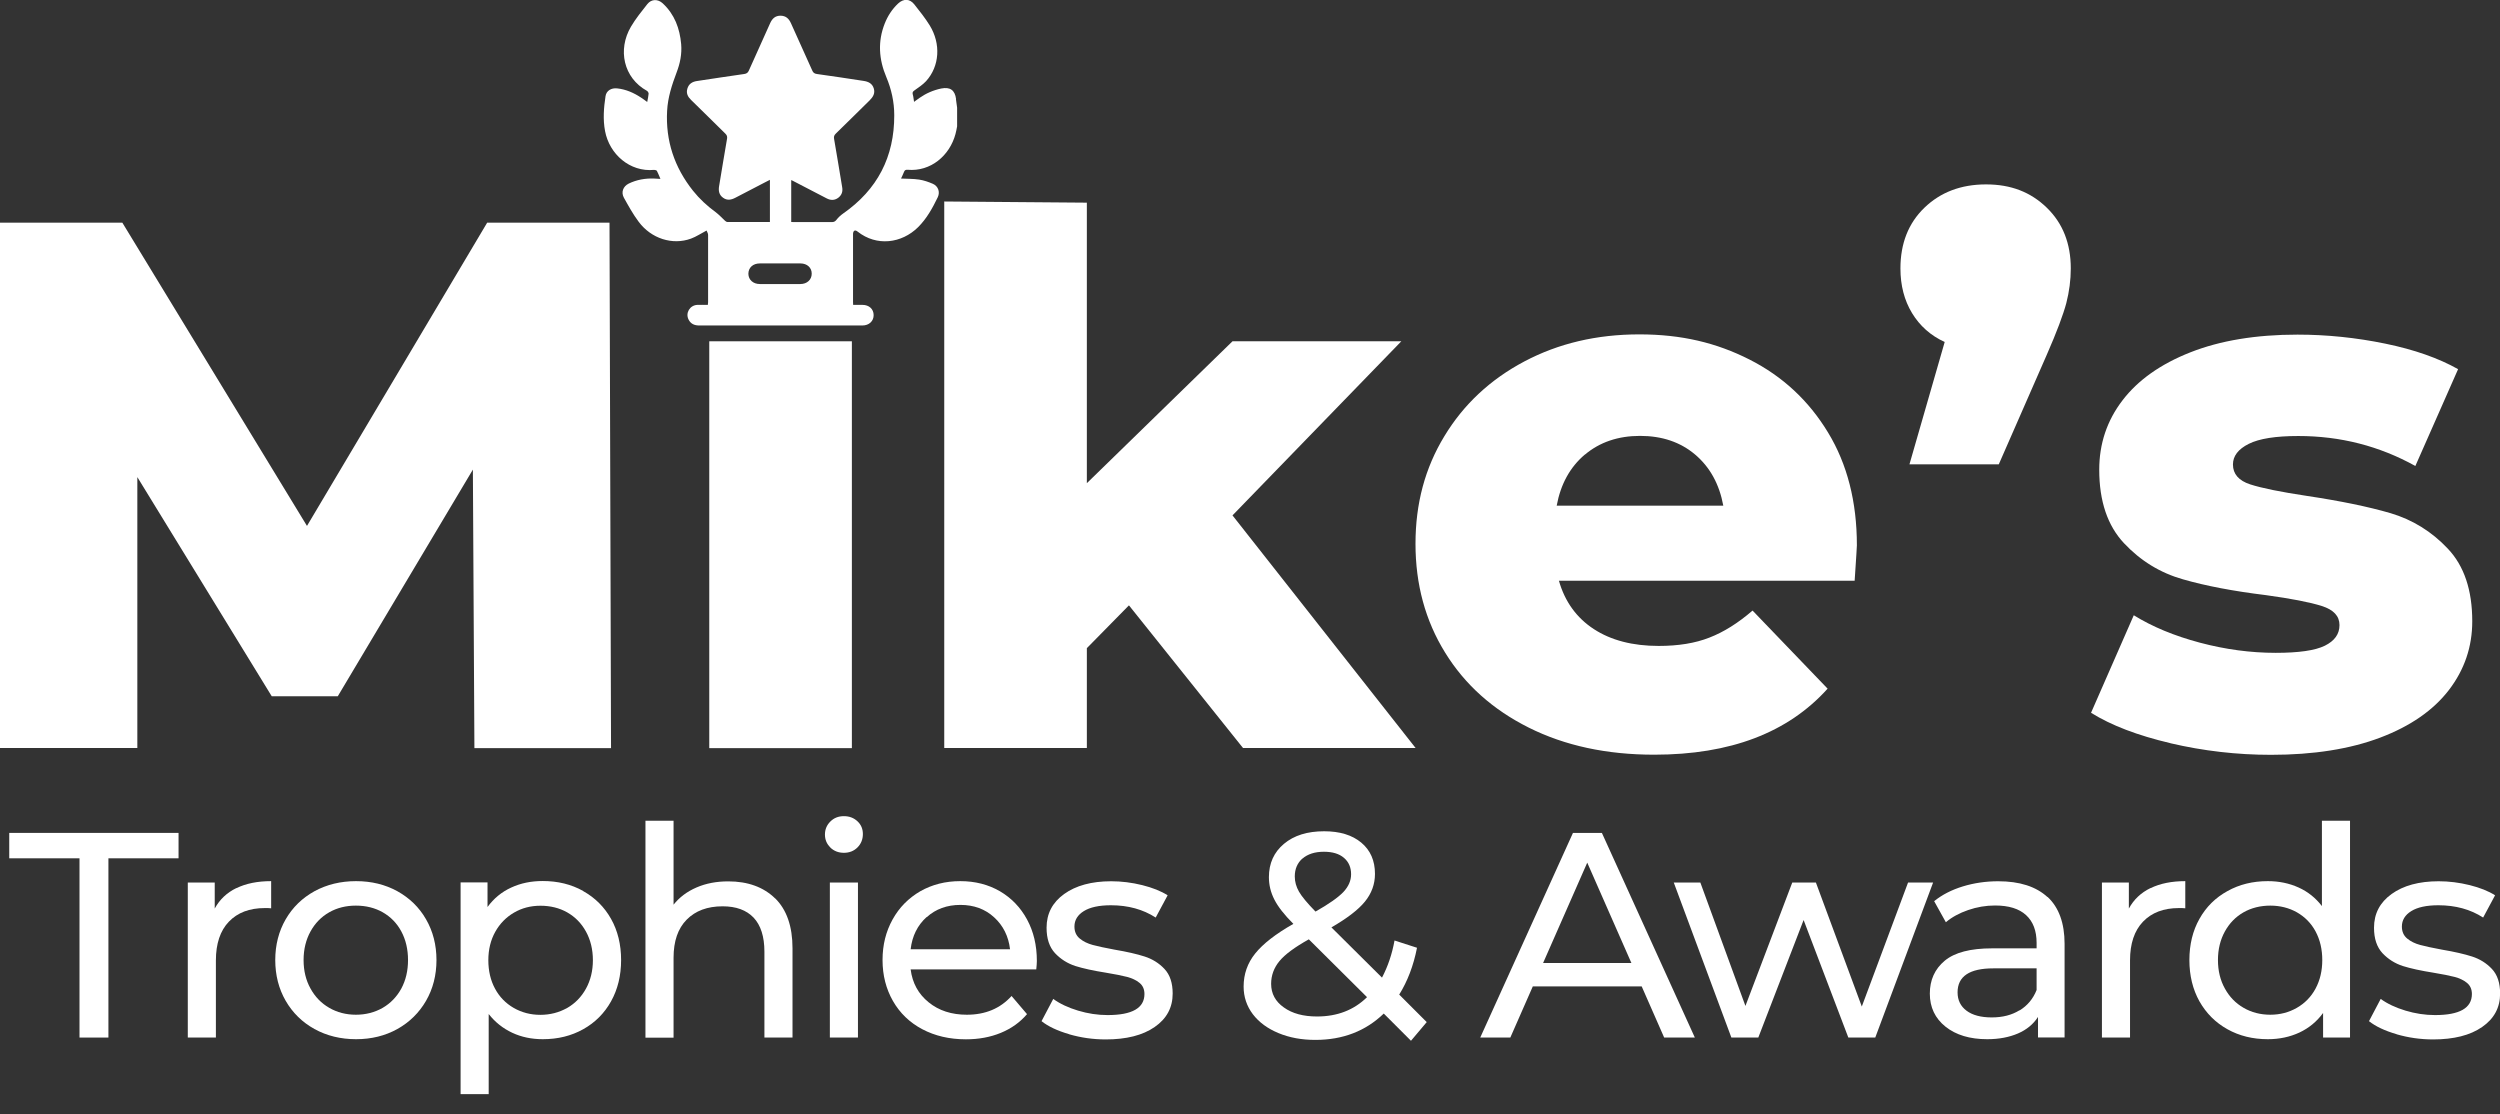
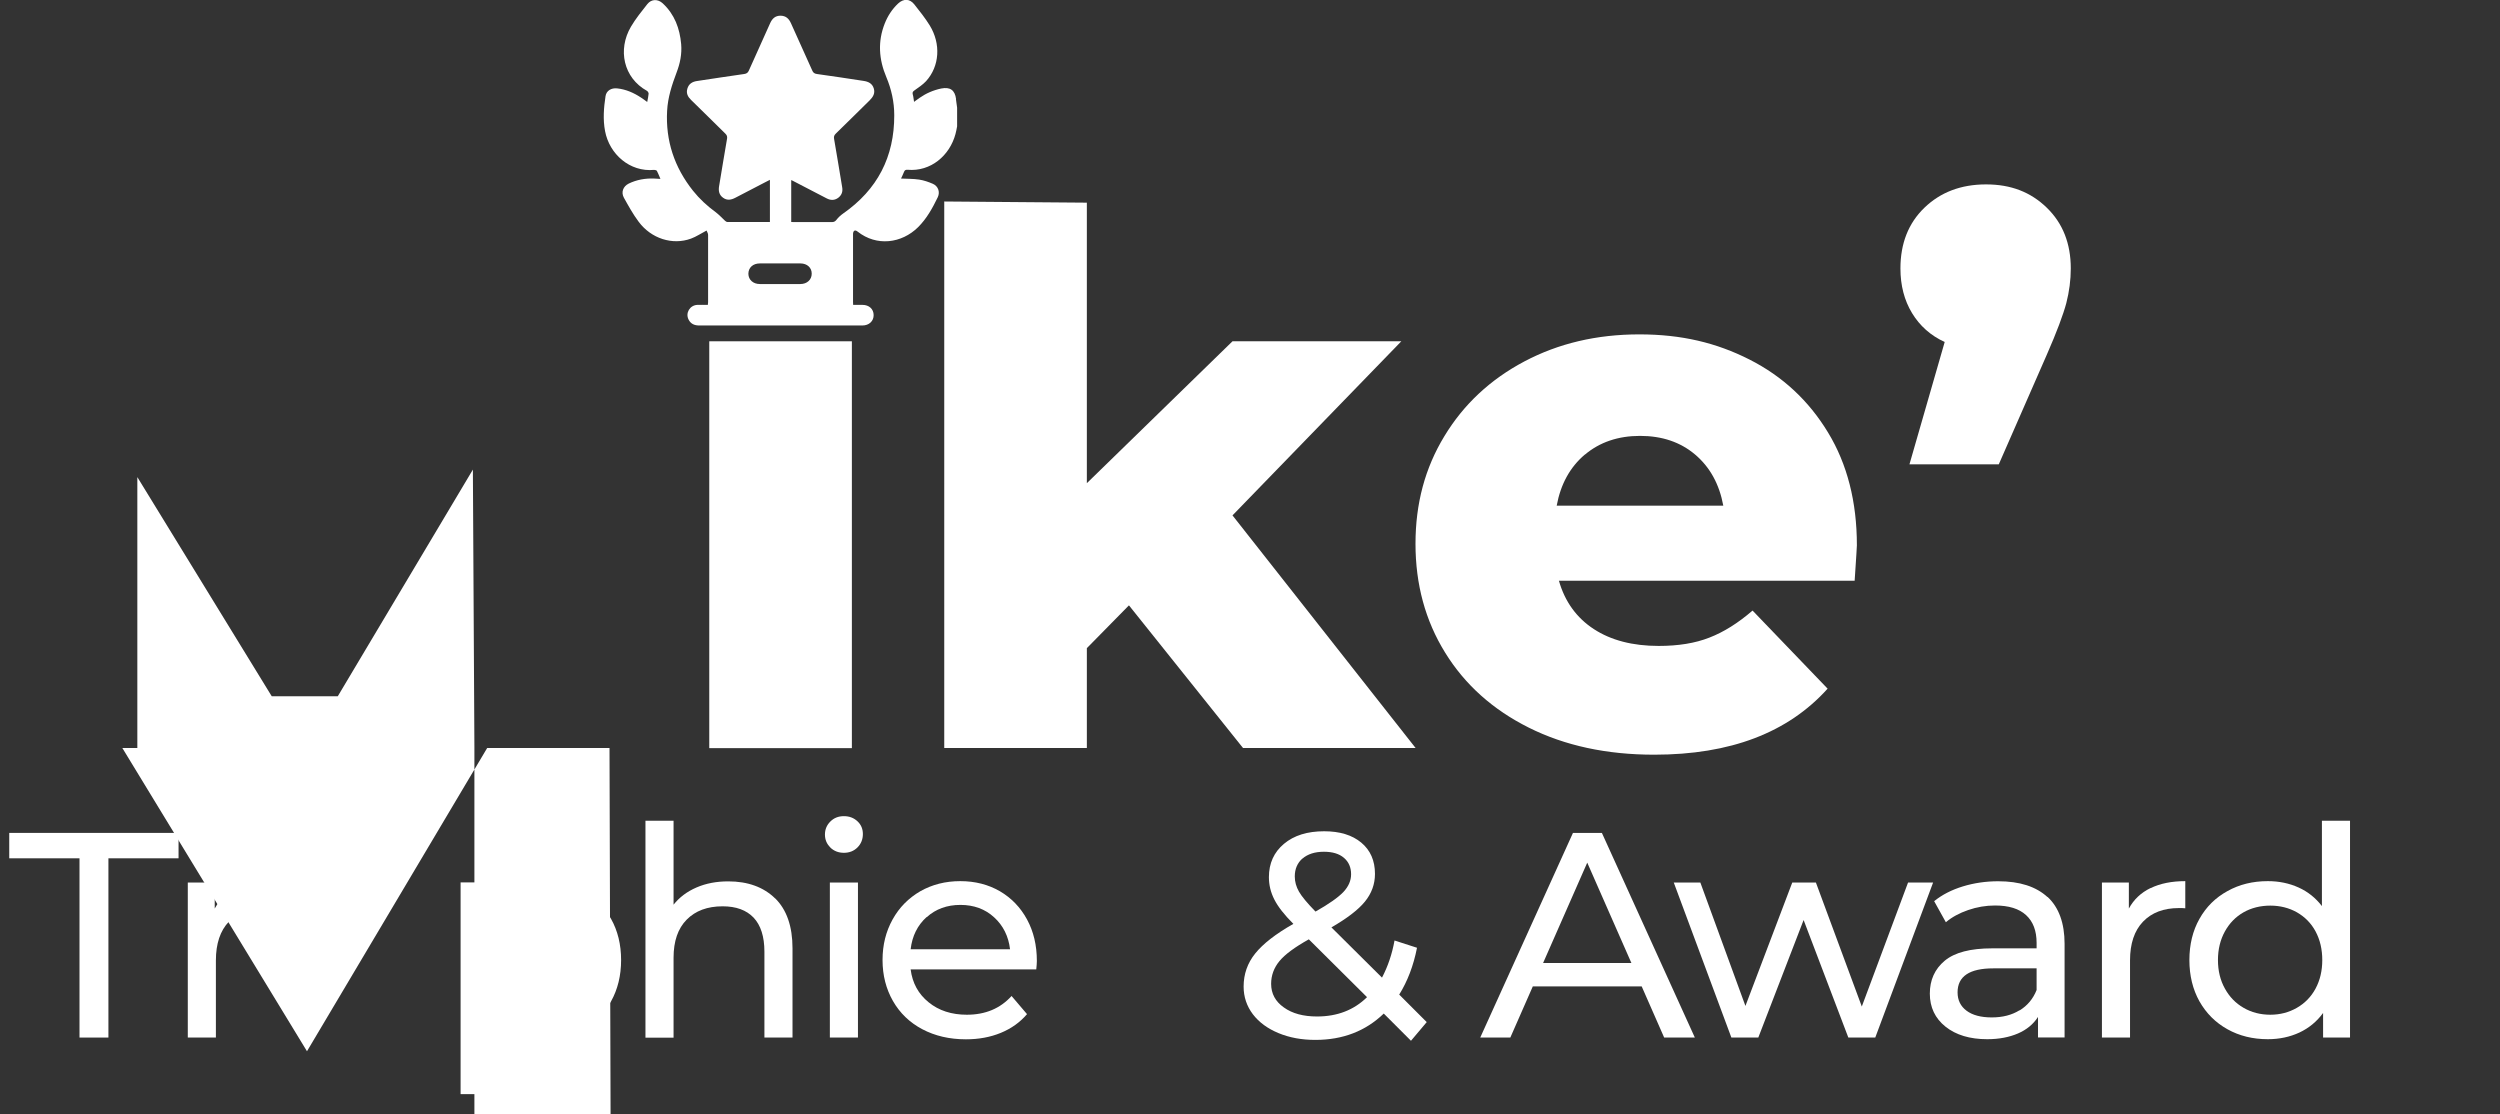
<svg xmlns="http://www.w3.org/2000/svg" id="b" viewBox="0 0 213.53 95.18">
  <rect x="0" y="0" width="213.53" height="95.18" fill="#333333" stroke="none" />
  <g id="c">
    <path d="M81.66,8.46c-.1-.77-.51-1.05-1.27-.9-.67,.14-1.29,.41-1.85,.8-.15,.1-.3,.21-.47,.34-.04-.24-.05-.44-.11-.64-.05-.18,.02-.25,.16-.35,.34-.24,.7-.48,.98-.78,1.15-1.27,1.28-3.18,.31-4.76-.39-.63-.86-1.22-1.32-1.8-.39-.49-.92-.5-1.38-.07-.51,.48-.88,1.05-1.14,1.7-.61,1.54-.51,3.06,.13,4.58,.44,1.04,.68,2.14,.68,3.26,.01,3.56-1.44,6.36-4.37,8.4-.21,.15-.41,.33-.57,.54-.11,.14-.22,.19-.39,.19-1.07,0-2.14,0-3.21,0-.09,0-.17,0-.26-.01v-3.58c.07,.03,.11,.05,.15,.07,.96,.5,1.91,.99,2.87,1.49,.34,.18,.68,.19,1-.05,.3-.23,.4-.54,.33-.91-.23-1.37-.45-2.75-.69-4.12-.03-.19,0-.3,.14-.44,.97-.94,1.93-1.9,2.9-2.85,.29-.29,.48-.6,.35-1.02-.13-.42-.46-.58-.87-.64-1.33-.2-2.66-.41-3.99-.59-.22-.03-.32-.12-.4-.31-.6-1.34-1.21-2.68-1.81-4.02-.18-.4-.43-.64-.89-.65-.45,0-.71,.24-.89,.64-.6,1.35-1.22,2.7-1.82,4.05-.08,.18-.19,.26-.39,.29-1.35,.19-2.7,.4-4.04,.6-.4,.06-.7,.24-.82,.65-.12,.4,.04,.7,.32,.97,.98,.95,1.94,1.91,2.92,2.87,.13,.13,.18,.24,.15,.43-.24,1.35-.45,2.71-.68,4.06-.07,.4,0,.75,.34,.99,.34,.25,.69,.19,1.05,0,.83-.44,1.67-.87,2.5-1.3l.45-.23v3.6c-1.23,0-2.43,0-3.64,0-.06,0-.14-.06-.19-.1-.27-.25-.52-.53-.82-.75-.72-.53-1.36-1.12-1.92-1.82-1.59-2-2.35-4.27-2.21-6.83,.06-1.14,.41-2.21,.81-3.27,.3-.78,.46-1.58,.39-2.42-.12-1.34-.56-2.54-1.57-3.48-.42-.39-.97-.38-1.32,.06-.49,.62-1,1.25-1.4,1.93-1.15,1.96-.64,4.37,1.37,5.48,.07,.04,.14,.16,.14,.24-.02,.23-.07,.45-.12,.71-.19-.14-.35-.26-.52-.37-.62-.41-1.29-.71-2.04-.79-.51-.06-.93,.2-1,.66-.15,.99-.23,1.99-.04,2.99,.37,1.96,2.11,3.51,4.19,3.31,.08,0,.21,.03,.24,.09,.11,.21,.19,.43,.3,.68-.21-.01-.38-.02-.54-.03-.76-.03-1.49,.1-2.17,.43-.48,.24-.67,.74-.41,1.21,.39,.7,.78,1.41,1.26,2.05,1.07,1.44,2.89,2.02,4.47,1.44,.44-.16,.85-.44,1.33-.69,.04,.11,.13,.24,.13,.37,0,1.91,0,3.83,0,5.74,0,.07-.01,.15-.02,.24-.31,0-.61-.01-.9,0-.64,.03-1.03,.69-.75,1.25,.19,.38,.51,.51,.92,.51,3.01,0,6.03,0,9.04,0,1.63,0,3.26,0,4.89,0,.57,0,.97-.38,.96-.89,0-.51-.39-.87-.95-.87-.26,0-.52,0-.8,0,0-.1-.01-.18-.01-.26,0-1.89,0-3.79,0-5.68,0-.05,0-.1,0-.15,.03-.27,.18-.34,.39-.17,1.63,1.29,3.76,1.01,5.16-.37,.74-.73,1.24-1.64,1.69-2.57,.21-.45,.03-.94-.42-1.14-.37-.16-.77-.3-1.17-.36-.51-.08-1.02-.06-1.55-.09,.09-.19,.18-.38,.26-.58,.06-.14,.14-.18,.29-.17,1.99,.18,3.61-1.22,4.1-3.05,.06-.22,.1-.44,.14-.66v-1.59c-.03-.24-.06-.48-.1-.73Zm-13.3,15.8c-.56,0-1.12,0-1.67,0h-.12c-.56,0-1.12,0-1.67,0-.57,0-.97-.36-.98-.87,0-.53,.39-.89,.98-.89h.12c1.12,0,2.23,0,3.35,0,.57,0,.97,.37,.96,.88,0,.51-.4,.88-.97,.88Z" style="fill:#fff;" />
    <g>
      <path d="M6.78,73.31H.79v-2.17H15.25v2.17h-5.99v15.31h-2.47v-15.31Z" style="fill:#fff;" />
      <path d="M20.19,75.86c.82-.4,1.81-.6,2.97-.6v2.32c-.13-.02-.32-.02-.55-.02-1.3,0-2.32,.39-3.06,1.16-.74,.77-1.11,1.88-1.11,3.31v6.59h-2.4v-13.24h2.3v2.22c.42-.77,1.03-1.35,1.85-1.75Z" style="fill:#fff;" />
-       <path d="M26.86,87.89c-1.05-.58-1.87-1.39-2.46-2.41-.59-1.02-.89-2.19-.89-3.48s.3-2.46,.89-3.48c.59-1.02,1.41-1.82,2.46-2.4,1.05-.57,2.23-.86,3.55-.86s2.49,.29,3.53,.86c1.04,.58,1.86,1.37,2.45,2.4,.59,1.02,.89,2.19,.89,3.48s-.3,2.46-.89,3.48c-.59,1.02-1.41,1.83-2.45,2.41-1.04,.58-2.22,.87-3.53,.87s-2.5-.29-3.55-.87Zm5.83-1.81c.67-.39,1.2-.94,1.59-1.65,.38-.71,.57-1.52,.57-2.43s-.19-1.73-.57-2.44c-.38-.71-.91-1.25-1.59-1.64-.67-.38-1.44-.57-2.29-.57s-1.61,.19-2.28,.57c-.67,.38-1.21,.93-1.6,1.64-.39,.71-.59,1.52-.59,2.44s.2,1.73,.59,2.43c.39,.71,.92,1.26,1.6,1.65,.67,.39,1.44,.59,2.28,.59s1.61-.2,2.29-.59Z" style="fill:#fff;" />
      <path d="M49.81,76.11c1.02,.57,1.81,1.36,2.38,2.37s.86,2.19,.86,3.52-.29,2.51-.86,3.53c-.57,1.02-1.37,1.82-2.38,2.38-1.02,.57-2.16,.85-3.45,.85-.95,0-1.82-.18-2.61-.55-.79-.37-1.46-.9-2.01-1.6v6.84h-2.4v-18.08h2.3v2.1c.53-.73,1.21-1.29,2.02-1.66,.82-.38,1.71-.56,2.7-.56,1.28,0,2.43,.28,3.45,.85Zm-1.36,9.98c.67-.39,1.21-.94,1.6-1.65,.39-.71,.59-1.52,.59-2.43s-.2-1.73-.59-2.44c-.39-.71-.92-1.25-1.6-1.64-.67-.38-1.44-.57-2.29-.57s-1.59,.2-2.26,.59c-.67,.39-1.21,.94-1.6,1.64s-.59,1.51-.59,2.42,.19,1.73,.57,2.43c.38,.71,.92,1.26,1.6,1.65,.68,.39,1.44,.59,2.27,.59s1.61-.2,2.29-.59Z" style="fill:#fff;" />
      <path d="M66.2,76.72c.99,.97,1.49,2.4,1.49,4.28v7.62h-2.4v-7.34c0-1.28-.31-2.25-.92-2.9-.62-.65-1.5-.97-2.65-.97-1.3,0-2.32,.38-3.07,1.14s-1.12,1.84-1.12,3.26v6.82h-2.4v-18.53h2.4v7.17c.5-.63,1.15-1.12,1.96-1.47s1.71-.52,2.71-.52c1.68,0,3.02,.49,4.01,1.46Z" style="fill:#fff;" />
      <path d="M70.92,72.38c-.31-.3-.46-.67-.46-1.1s.15-.8,.46-1.11,.69-.46,1.16-.46,.85,.15,1.16,.44c.31,.29,.46,.65,.46,1.09s-.15,.83-.46,1.14c-.31,.31-.7,.46-1.16,.46s-.85-.15-1.16-.45Zm-.04,3h2.4v13.24h-2.4v-13.24Z" style="fill:#fff;" />
      <path d="M88.52,82.8h-10.74c.15,1.17,.66,2.1,1.54,2.81,.87,.71,1.96,1.06,3.26,1.06,1.58,0,2.85-.53,3.82-1.6l1.32,1.55c-.6,.7-1.34,1.23-2.24,1.6s-1.89,.55-2.98,.55c-1.4,0-2.64-.29-3.72-.86s-1.92-1.38-2.51-2.41c-.59-1.03-.89-2.2-.89-3.5s.29-2.44,.86-3.47c.57-1.03,1.37-1.83,2.37-2.41,1.01-.57,2.14-.86,3.41-.86s2.39,.29,3.38,.86c.99,.58,1.76,1.38,2.32,2.41,.56,1.03,.84,2.21,.84,3.55,0,.18-.02,.42-.05,.72Zm-9.38-4.47c-.77,.7-1.23,1.61-1.36,2.75h8.49c-.13-1.11-.59-2.03-1.36-2.73-.77-.71-1.74-1.06-2.88-1.06s-2.11,.35-2.88,1.05Z" style="fill:#fff;" />
-       <path d="M91.31,88.33c-1-.29-1.78-.66-2.35-1.11l1-1.9c.58,.42,1.29,.75,2.12,1,.83,.25,1.67,.38,2.52,.38,2.1,0,3.15-.6,3.15-1.8,0-.4-.14-.72-.42-.95-.28-.23-.64-.4-1.06-.51-.42-.11-1.03-.23-1.81-.36-1.07-.17-1.94-.36-2.61-.57-.67-.22-1.25-.58-1.74-1.1-.48-.52-.72-1.24-.72-2.17,0-1.2,.5-2.16,1.5-2.88,1-.72,2.34-1.09,4.02-1.09,.88,0,1.76,.11,2.65,.33,.88,.22,1.61,.51,2.17,.87l-1.02,1.9c-1.08-.7-2.36-1.05-3.82-1.05-1.02,0-1.79,.17-2.32,.5-.53,.33-.8,.77-.8,1.32,0,.43,.15,.77,.45,1.02,.3,.25,.67,.43,1.11,.55,.44,.12,1.06,.25,1.86,.4,1.07,.18,1.93,.38,2.58,.59s1.22,.56,1.69,1.06c.47,.5,.7,1.2,.7,2.1,0,1.2-.51,2.15-1.54,2.86-1.02,.71-2.42,1.06-4.18,1.06-1.08,0-2.12-.15-3.12-.44Z" style="fill:#fff;" />
      <path d="M120.51,88.89l-2.32-2.32c-1.55,1.5-3.5,2.25-5.84,2.25-1.17,0-2.21-.19-3.15-.58s-1.66-.92-2.19-1.61c-.52-.69-.79-1.48-.79-2.36,0-1.07,.33-2.01,.99-2.83,.66-.82,1.74-1.67,3.26-2.53-.77-.77-1.31-1.46-1.62-2.07-.32-.62-.47-1.26-.47-1.92,0-1.18,.43-2.13,1.29-2.85,.86-.72,2-1.07,3.43-1.07,1.33,0,2.39,.32,3.17,.97,.78,.65,1.17,1.54,1.17,2.67,0,.88-.29,1.67-.86,2.37s-1.53,1.43-2.86,2.2l4.32,4.29c.5-.95,.86-2.01,1.07-3.17l1.92,.62c-.3,1.53-.81,2.86-1.52,4l2.35,2.35-1.35,1.6Zm-3.75-3.72l-4.97-4.94c-1.2,.67-2.04,1.29-2.51,1.86-.47,.57-.71,1.22-.71,1.94,0,.83,.36,1.51,1.09,2.02,.72,.52,1.67,.77,2.83,.77,1.73,0,3.15-.55,4.27-1.65Zm-5.51-11.85c-.44,.39-.66,.9-.66,1.54,0,.45,.12,.88,.36,1.3,.24,.42,.71,.98,1.41,1.7,1.15-.65,1.94-1.21,2.38-1.67,.44-.47,.66-.97,.66-1.52,0-.58-.2-1.05-.61-1.4-.41-.35-.98-.52-1.71-.52-.78,0-1.39,.2-1.84,.59Z" style="fill:#fff;" />
      <path d="M140.21,84.25h-9.29l-1.92,4.37h-2.57l7.92-17.48h2.47l7.94,17.48h-2.62l-1.92-4.37Zm-.87-2l-3.77-8.57-3.77,8.57h7.54Z" style="fill:#fff;" />
      <path d="M165.11,75.38l-4.94,13.24h-2.3l-3.82-10.04-3.87,10.04h-2.3l-4.92-13.24h2.27l3.85,10.54,4-10.54h2.02l3.92,10.59,3.95-10.59h2.15Z" style="fill:#fff;" />
      <path d="M174.88,76.6c.97,.9,1.46,2.24,1.46,4.02v7.99h-2.27v-1.75c-.4,.62-.97,1.09-1.71,1.41-.74,.32-1.62,.49-2.63,.49-1.48,0-2.67-.36-3.56-1.07s-1.34-1.66-1.34-2.82,.42-2.1,1.27-2.81c.85-.71,2.2-1.06,4.05-1.06h3.8v-.47c0-1.03-.3-1.82-.9-2.37-.6-.55-1.48-.82-2.65-.82-.78,0-1.55,.13-2.3,.39-.75,.26-1.38,.6-1.9,1.04l-1-1.8c.68-.55,1.5-.97,2.45-1.26,.95-.29,1.96-.44,3.02-.44,1.83,0,3.23,.45,4.21,1.35Zm-2.38,9.7c.67-.41,1.15-.99,1.45-1.74v-1.85h-3.7c-2.03,0-3.05,.68-3.05,2.05,0,.67,.26,1.19,.77,1.57s1.23,.57,2.15,.57,1.71-.2,2.37-.61Z" style="fill:#fff;" />
      <path d="M183.68,75.86c.82-.4,1.81-.6,2.97-.6v2.32c-.13-.02-.32-.02-.55-.02-1.3,0-2.32,.39-3.06,1.16-.74,.77-1.11,1.88-1.11,3.31v6.59h-2.4v-13.24h2.3v2.22c.42-.77,1.03-1.35,1.85-1.75Z" style="fill:#fff;" />
      <path d="M200.72,70.09v18.53h-2.3v-2.1c-.53,.73-1.21,1.29-2.02,1.67-.82,.38-1.71,.57-2.7,.57-1.28,0-2.43-.28-3.45-.85-1.02-.57-1.81-1.36-2.39-2.38-.57-1.02-.86-2.2-.86-3.53s.29-2.51,.86-3.52c.57-1.02,1.37-1.81,2.39-2.37,1.02-.57,2.16-.85,3.45-.85,.95,0,1.82,.18,2.62,.54,.8,.36,1.46,.89,2,1.59v-7.29h2.4Zm-4.54,15.99c.68-.39,1.22-.94,1.6-1.65,.38-.71,.57-1.52,.57-2.43s-.19-1.73-.57-2.44c-.38-.71-.92-1.25-1.6-1.64-.68-.38-1.44-.57-2.27-.57s-1.61,.19-2.28,.57c-.67,.38-1.21,.93-1.6,1.64-.39,.71-.59,1.52-.59,2.44s.2,1.73,.59,2.43c.39,.71,.92,1.26,1.6,1.65,.67,.39,1.44,.59,2.28,.59s1.59-.2,2.27-.59Z" style="fill:#fff;" />
-       <path d="M204.69,88.33c-1-.29-1.78-.66-2.35-1.11l1-1.9c.58,.42,1.29,.75,2.12,1,.83,.25,1.67,.38,2.52,.38,2.1,0,3.15-.6,3.15-1.8,0-.4-.14-.72-.42-.95-.28-.23-.64-.4-1.06-.51-.42-.11-1.03-.23-1.81-.36-1.07-.17-1.94-.36-2.61-.57-.67-.22-1.25-.58-1.74-1.1-.48-.52-.72-1.24-.72-2.17,0-1.2,.5-2.16,1.5-2.88,1-.72,2.34-1.09,4.02-1.09,.88,0,1.76,.11,2.65,.33,.88,.22,1.61,.51,2.17,.87l-1.02,1.9c-1.08-.7-2.36-1.05-3.82-1.05-1.02,0-1.79,.17-2.32,.5-.53,.33-.8,.77-.8,1.32,0,.43,.15,.77,.45,1.02,.3,.25,.67,.43,1.11,.55,.44,.12,1.06,.25,1.86,.4,1.07,.18,1.93,.38,2.58,.59s1.22,.56,1.69,1.06c.47,.5,.7,1.2,.7,2.1,0,1.2-.51,2.15-1.54,2.86-1.02,.71-2.42,1.06-4.18,1.06-1.08,0-2.12-.15-3.12-.44Z" style="fill:#fff;" />
    </g>
    <g>
-       <path d="M40.52,63.89l-.13-23.78-11.54,19.36h-5.64l-11.48-18.72v23.14H0V19.02H10.45l15.77,25.9,15.39-25.9h10.45l.13,44.88h-11.67Z" style="fill:#fff;" />
+       <path d="M40.52,63.89l-.13-23.78-11.54,19.36h-5.64l-11.48-18.72v23.14H0H10.45l15.77,25.9,15.39-25.9h10.45l.13,44.88h-11.67Z" style="fill:#fff;" />
      <rect x="60.58" y="29.15" width="12.18" height="34.75" style="fill:#fff;" />
      <path d="M96.42,51.71l-3.59,3.65v8.53h-12.18V17.21l12.18,.1v23.96l12.44-12.12h14.42l-14.42,14.87,15.64,19.87h-14.74l-9.74-12.18Z" style="fill:#fff;" />
      <path d="M158.41,49.6h-25.26c.51,1.79,1.51,3.17,2.98,4.13,1.47,.96,3.32,1.44,5.54,1.44,1.67,0,3.11-.23,4.33-.71,1.22-.47,2.45-1.24,3.69-2.31l6.41,6.67c-3.38,3.76-8.31,5.64-14.81,5.64-4.06,0-7.63-.77-10.71-2.31-3.08-1.54-5.46-3.67-7.15-6.41-1.69-2.73-2.53-5.83-2.53-9.29s.82-6.49,2.47-9.2c1.64-2.71,3.92-4.84,6.83-6.38,2.91-1.54,6.18-2.31,9.81-2.31s6.6,.72,9.42,2.15c2.82,1.43,5.05,3.5,6.7,6.22,1.65,2.71,2.47,5.93,2.47,9.65,0,.09-.06,1.09-.19,3.01Zm-23.05-10.77c-1.26,1.07-2.06,2.52-2.4,4.36h14.23c-.34-1.84-1.14-3.29-2.4-4.36-1.26-1.07-2.83-1.6-4.71-1.6s-3.45,.54-4.71,1.6Z" style="fill:#fff;" />
      <path d="M174.82,17.74c1.37,1.33,2.05,3.06,2.05,5.19,0,.98-.13,1.97-.38,2.95-.26,.98-.81,2.46-1.67,4.42l-4.1,9.36h-7.63l3.01-10.45c-1.2-.55-2.13-1.38-2.79-2.47-.66-1.09-.99-2.36-.99-3.81,0-2.14,.68-3.87,2.05-5.19,1.37-1.32,3.12-1.99,5.26-1.99s3.82,.66,5.19,1.99Z" style="fill:#fff;" />
-       <path d="M185.4,63.48c-2.82-.66-5.09-1.53-6.8-2.6l3.65-8.33c1.58,.98,3.46,1.76,5.64,2.34,2.18,.58,4.34,.87,6.48,.87,1.97,0,3.37-.2,4.2-.61,.83-.41,1.25-.99,1.25-1.76s-.5-1.31-1.51-1.63c-1-.32-2.6-.63-4.78-.93-2.78-.34-5.14-.79-7.08-1.35-1.94-.55-3.62-1.58-5.03-3.08s-2.12-3.59-2.12-6.28c0-2.22,.66-4.2,1.99-5.93,1.32-1.73,3.26-3.1,5.8-4.1,2.54-1,5.59-1.51,9.14-1.51,2.52,0,5.02,.26,7.5,.77,2.48,.51,4.55,1.24,6.22,2.18l-3.65,8.27c-3.08-1.71-6.41-2.56-10-2.56-1.92,0-3.33,.22-4.23,.67-.9,.45-1.35,1.04-1.35,1.76,0,.81,.49,1.38,1.47,1.7,.98,.32,2.61,.65,4.87,.99,2.86,.43,5.23,.92,7.12,1.47,1.88,.56,3.52,1.57,4.9,3.04,1.39,1.47,2.08,3.54,2.08,6.19,0,2.18-.66,4.13-1.99,5.87-1.33,1.73-3.28,3.09-5.87,4.07-2.59,.98-5.7,1.47-9.33,1.47-2.91,0-5.77-.33-8.59-.99Z" style="fill:#fff;" />
    </g>
  </g>
</svg>